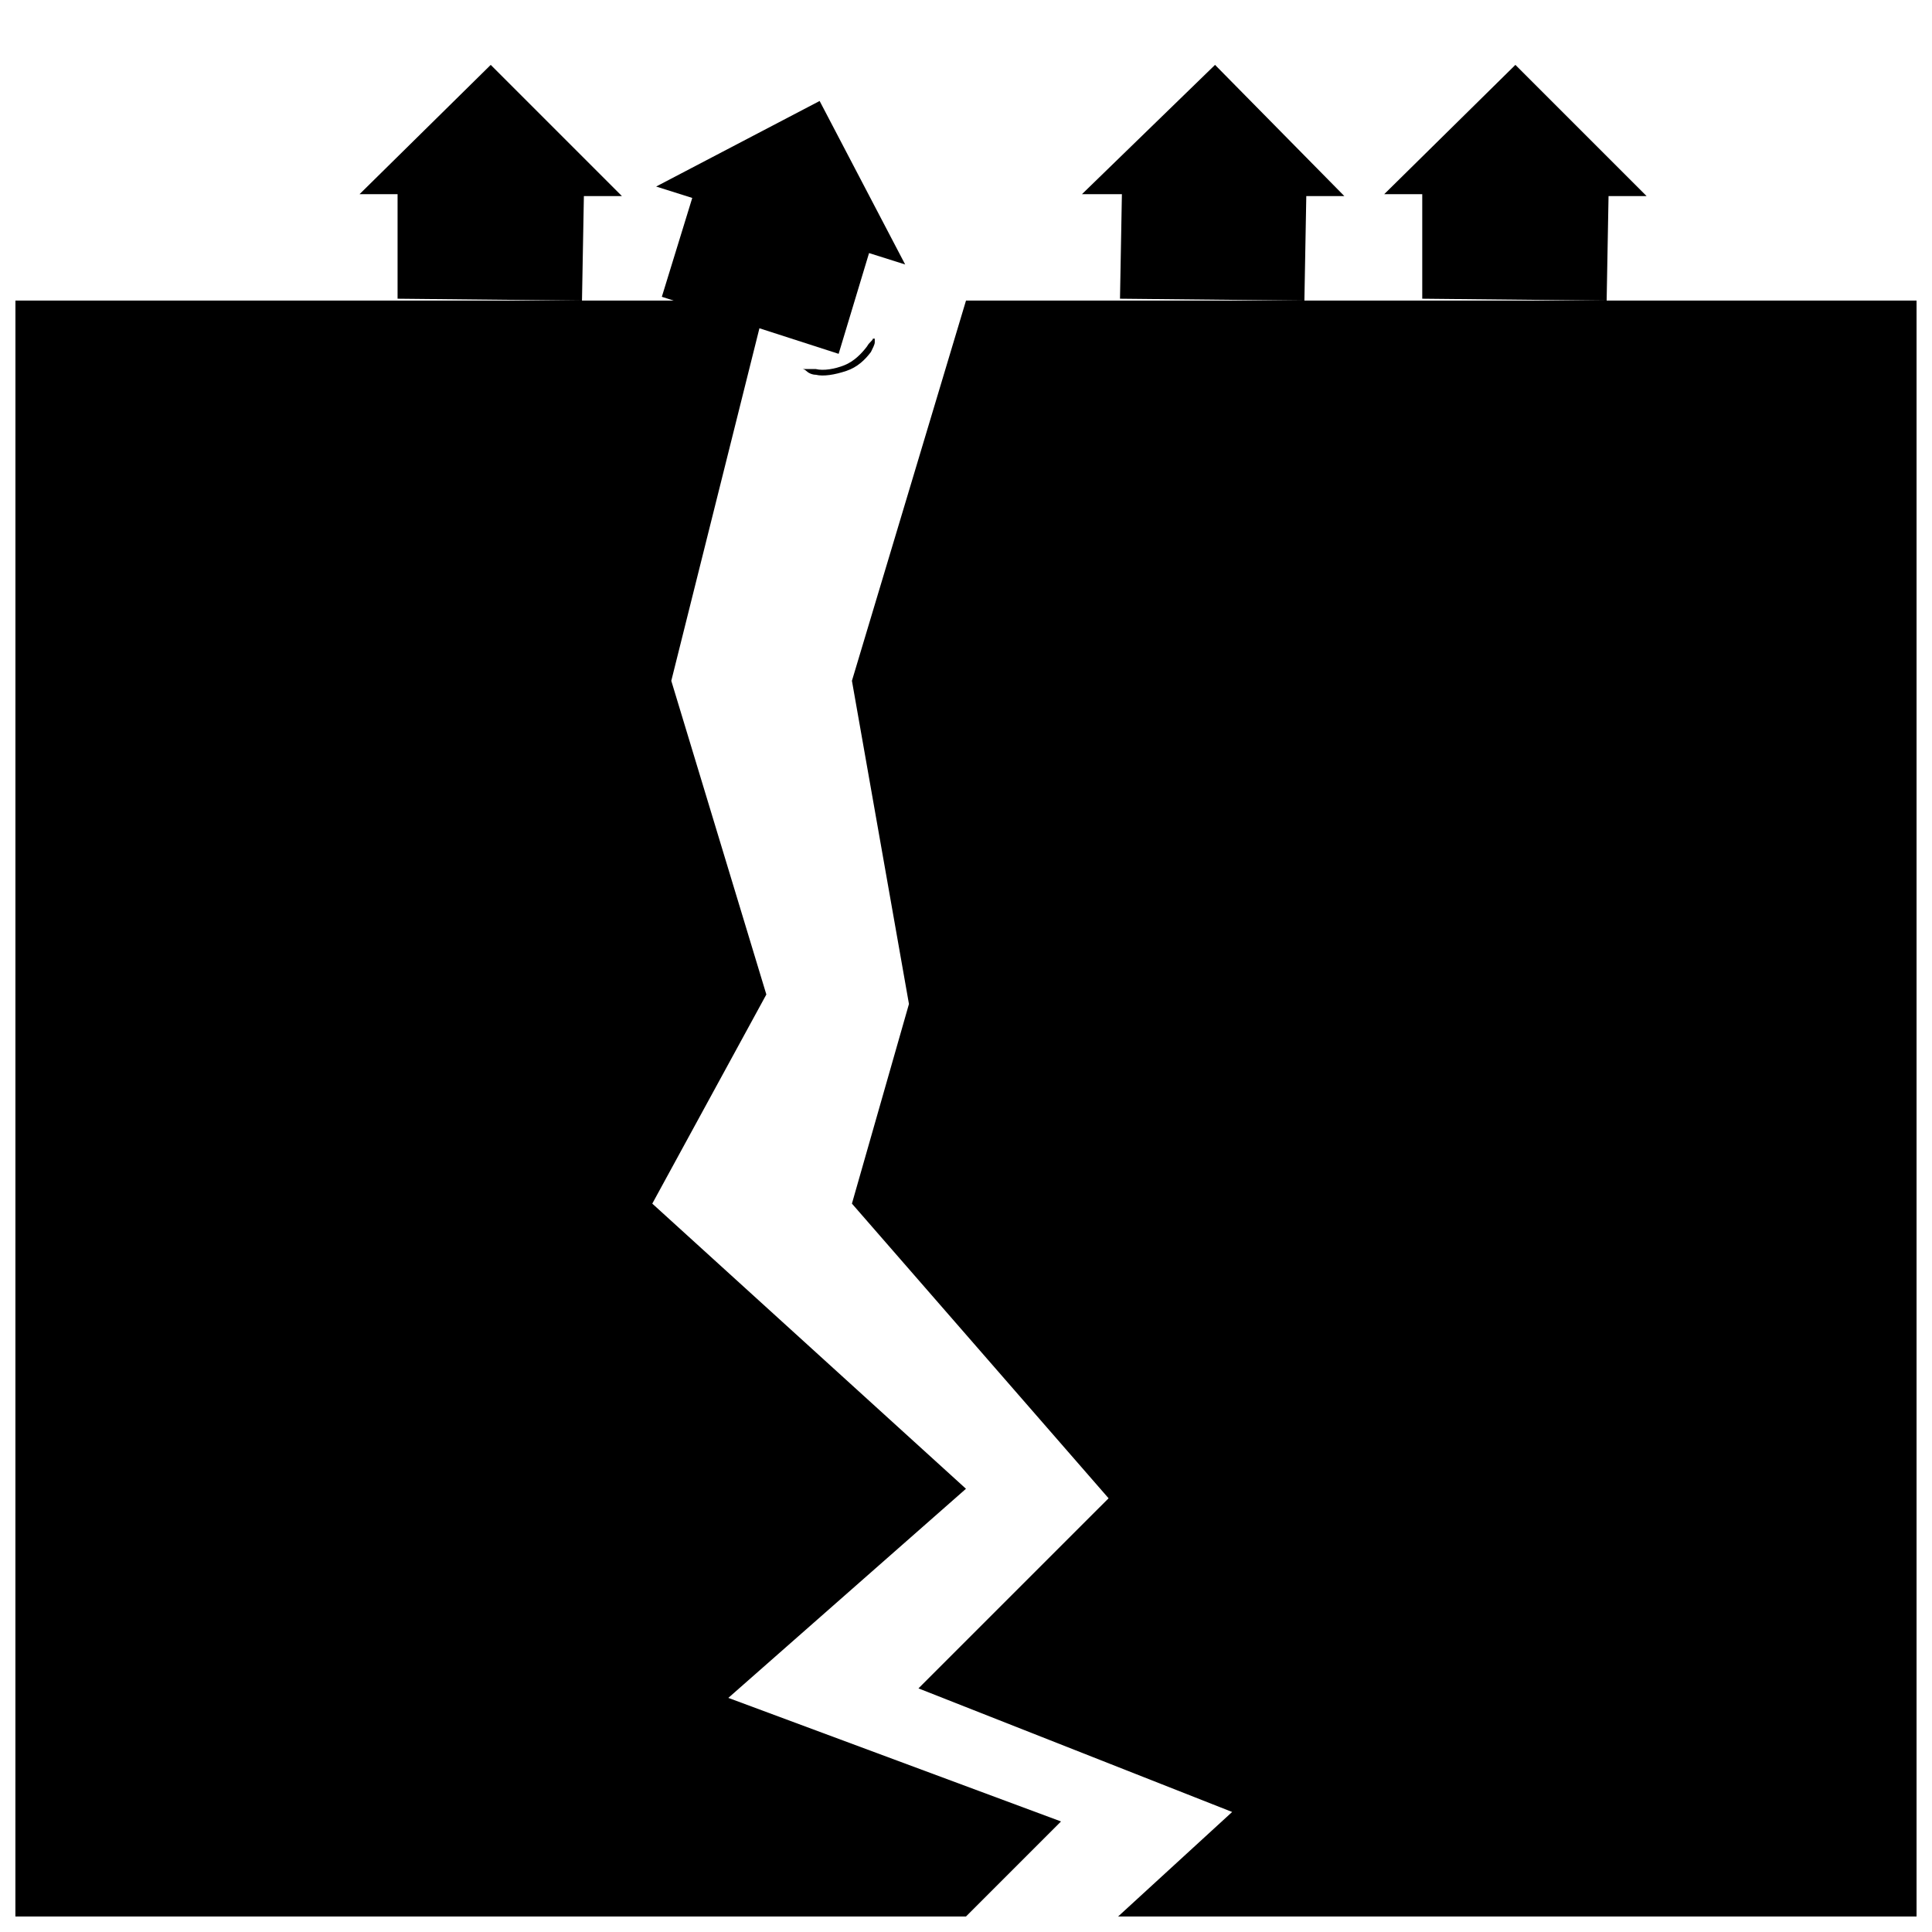
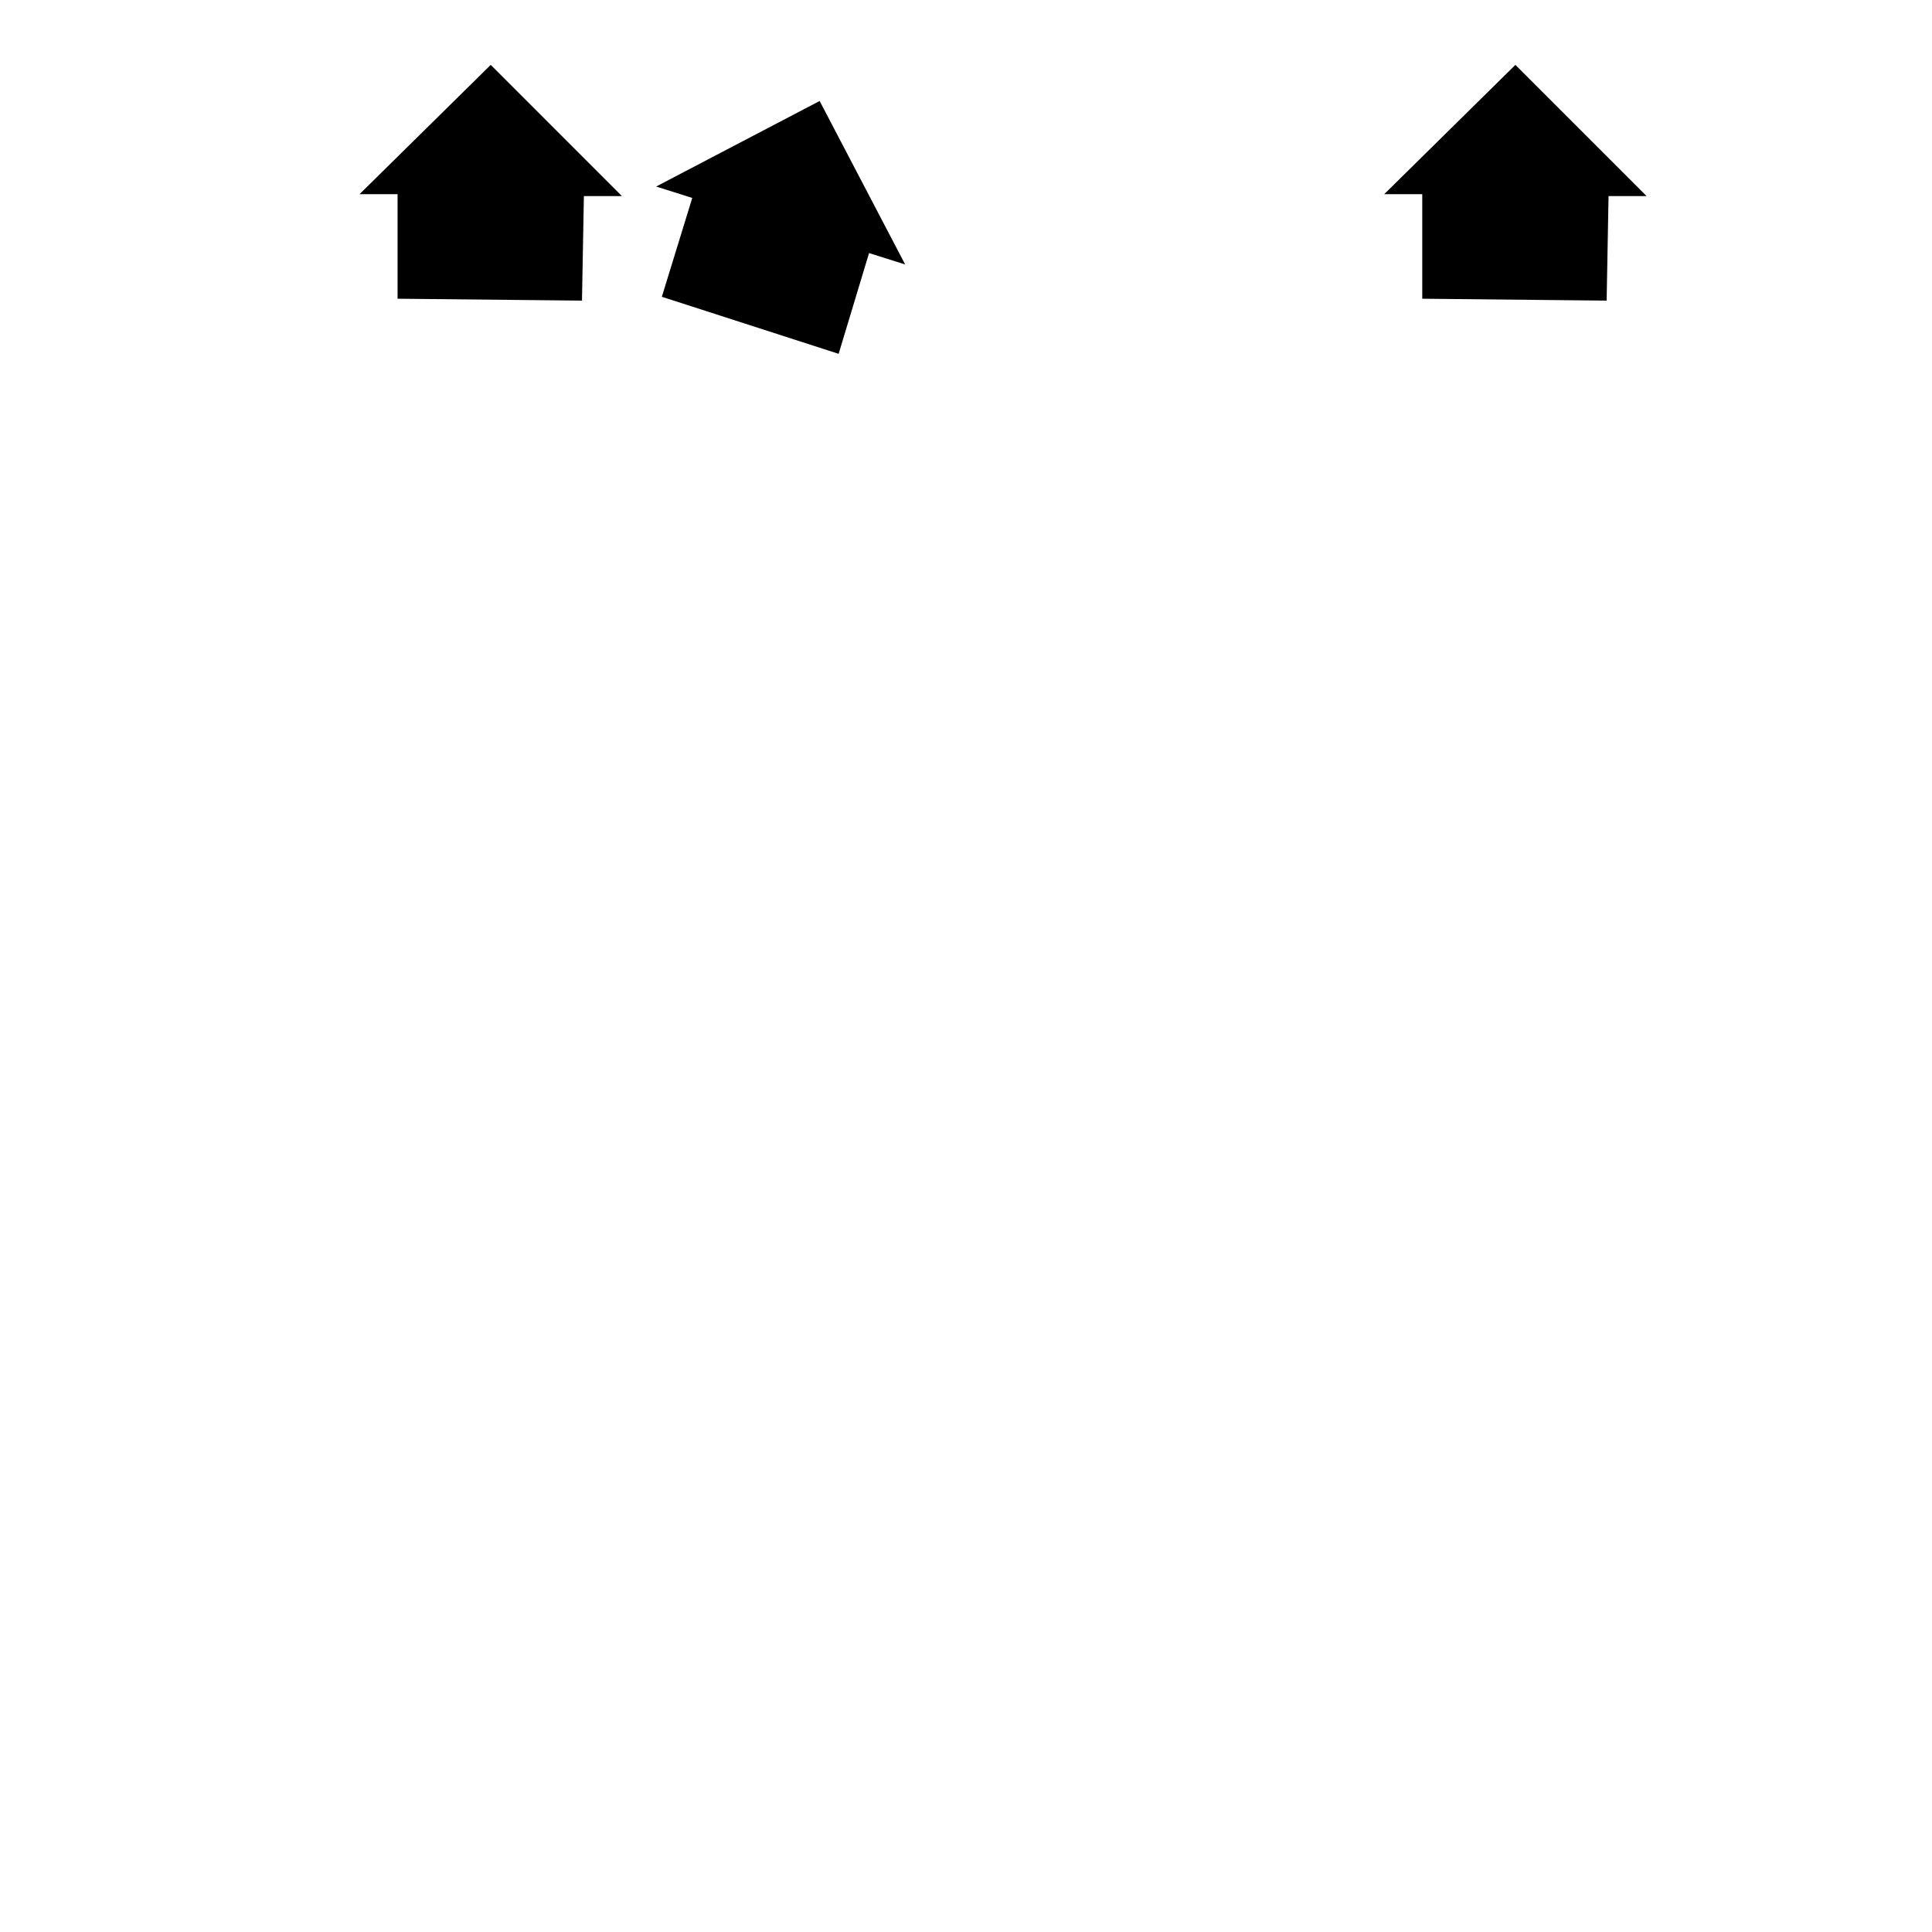
<svg xmlns="http://www.w3.org/2000/svg" width="800px" height="800px" version="1.1" viewBox="144 144 512 512">
  <defs>
    <clipPath id="b">
      <path d="m148.09 223h277.91v428.9h-277.91z" />
    </clipPath>
    <clipPath id="a">
-       <path d="m369 223h282.9v428.9h-282.9z" />
+       <path d="m369 223v428.9h-282.9z" />
    </clipPath>
  </defs>
  <g clip-path="url(#b)">
-     <path d="m148.09 223.66h199l-25.191 100.76 25.191 83.129-30.227 55.422 83.129 75.57-62.977 55.418 88.164 32.746-25.188 25.191h-251.91z" />
-   </g>
+     </g>
  <g clip-path="url(#a)">
-     <path d="m400 223.66-30.23 100.76 15.113 85.648-15.113 52.902 68.016 78.09-50.383 50.379 83.129 32.75-30.227 27.707h211.6v-428.24z" />
-   </g>
+     </g>
  <path d="m383.88 214.09-22.668-43.328-43.328 22.672 9.57 3.023-8.059 26.195 46.852 15.117 8.062-26.703z" />
-   <path d="m500.26 195.96-34.262-34.766-35.266 34.262h10.582l-0.504 27.707 48.867 0.504 0.504-27.707z" />
  <path d="m580.36 195.96-34.766-34.766-34.762 34.262h10.078v27.707l48.867 0.504 0.504-27.707z" />
  <path d="m308.81 195.96-34.762-34.766-34.762 34.262h10.074v27.707l48.871 0.504 0.504-27.707z" />
-   <path d="m375.82 233.74v1.008c0 0.504-0.504 1.512-1.008 2.519-1.512 2.016-3.527 4.031-6.551 5.039-3.023 1.008-6.047 1.512-8.062 1.008-1.008 0-2.016-0.504-2.519-1.008-0.504-0.504-1.008-0.504-1.008-0.504h1.008 2.519c2.016 0.504 5.039 0 7.559-1.008 2.519-1.008 4.535-3.023 6.047-5.039 0.504-1.008 1.512-1.512 1.512-2.016h0.504z" />
</svg>